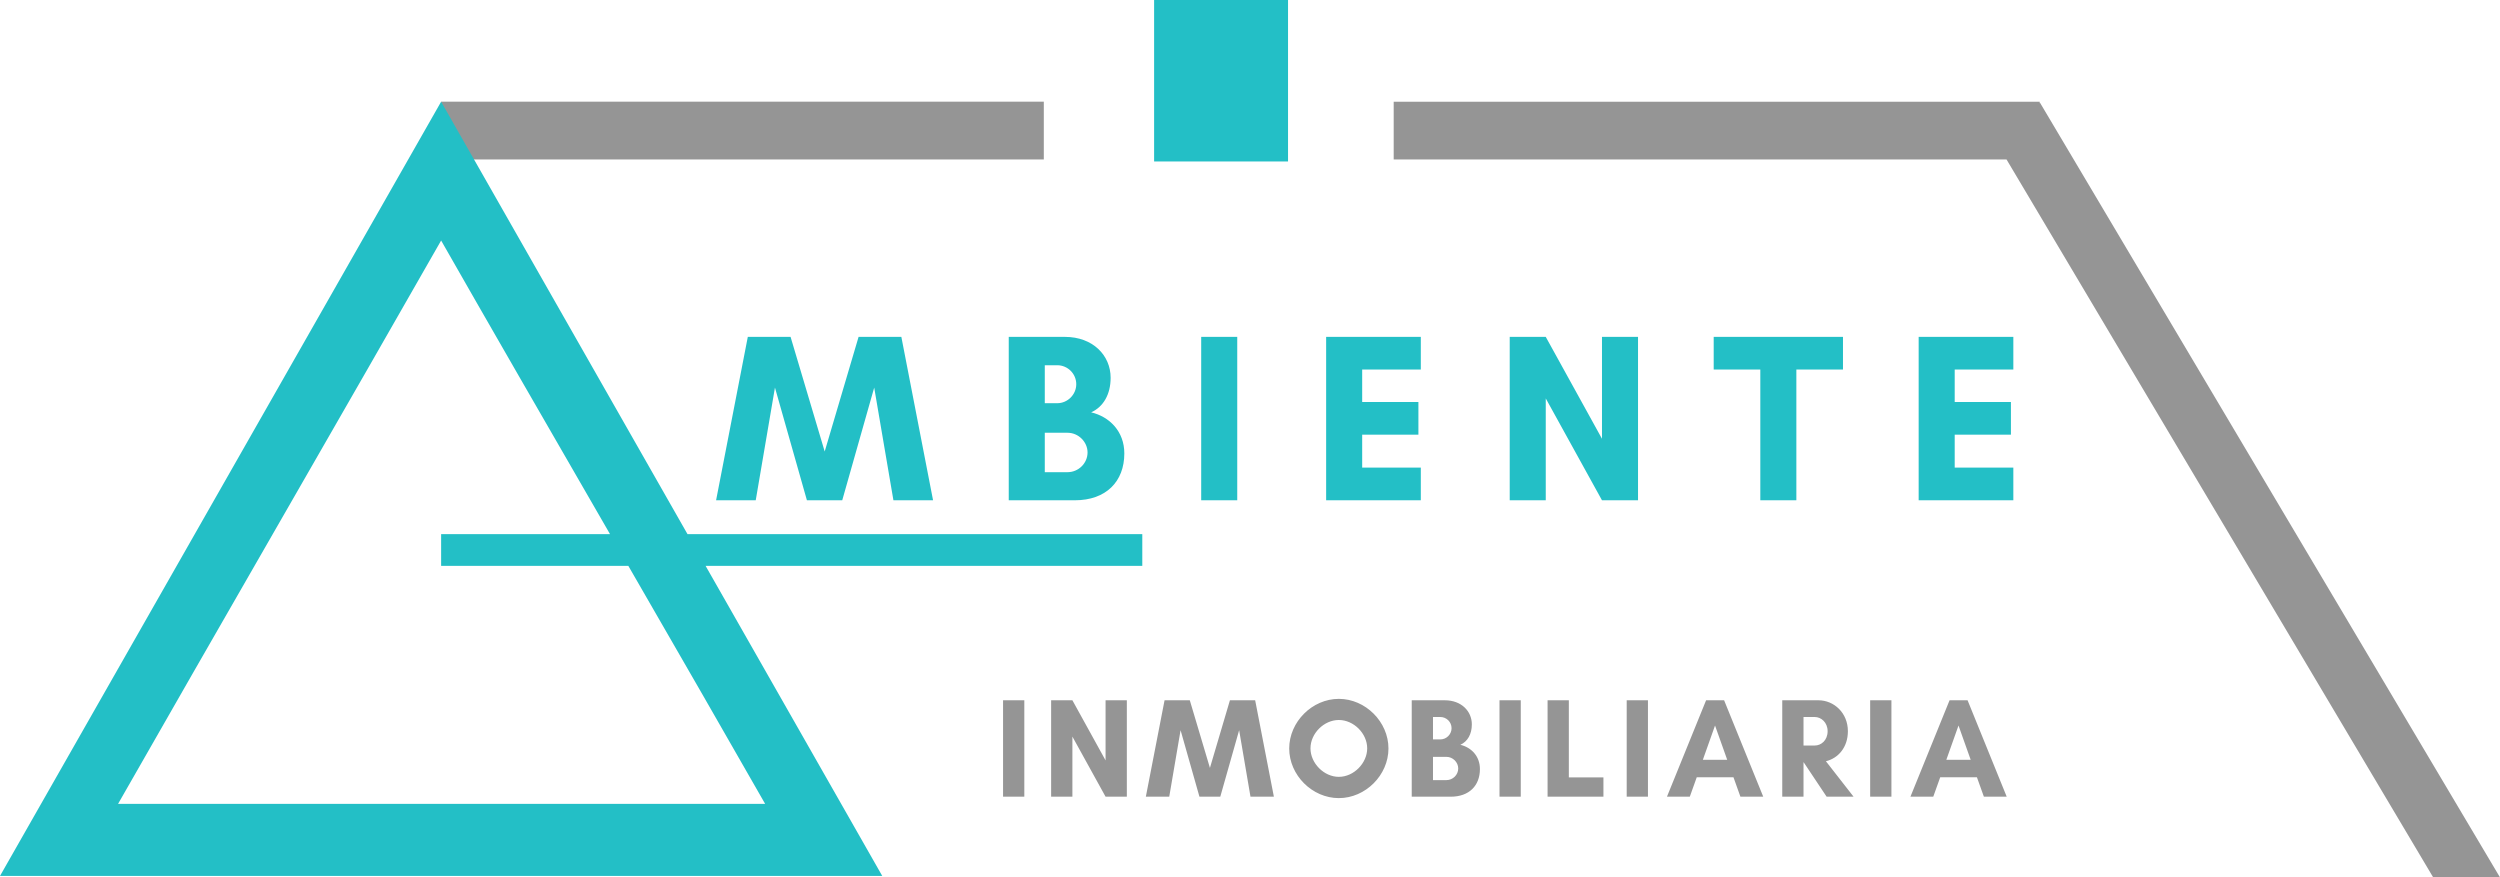
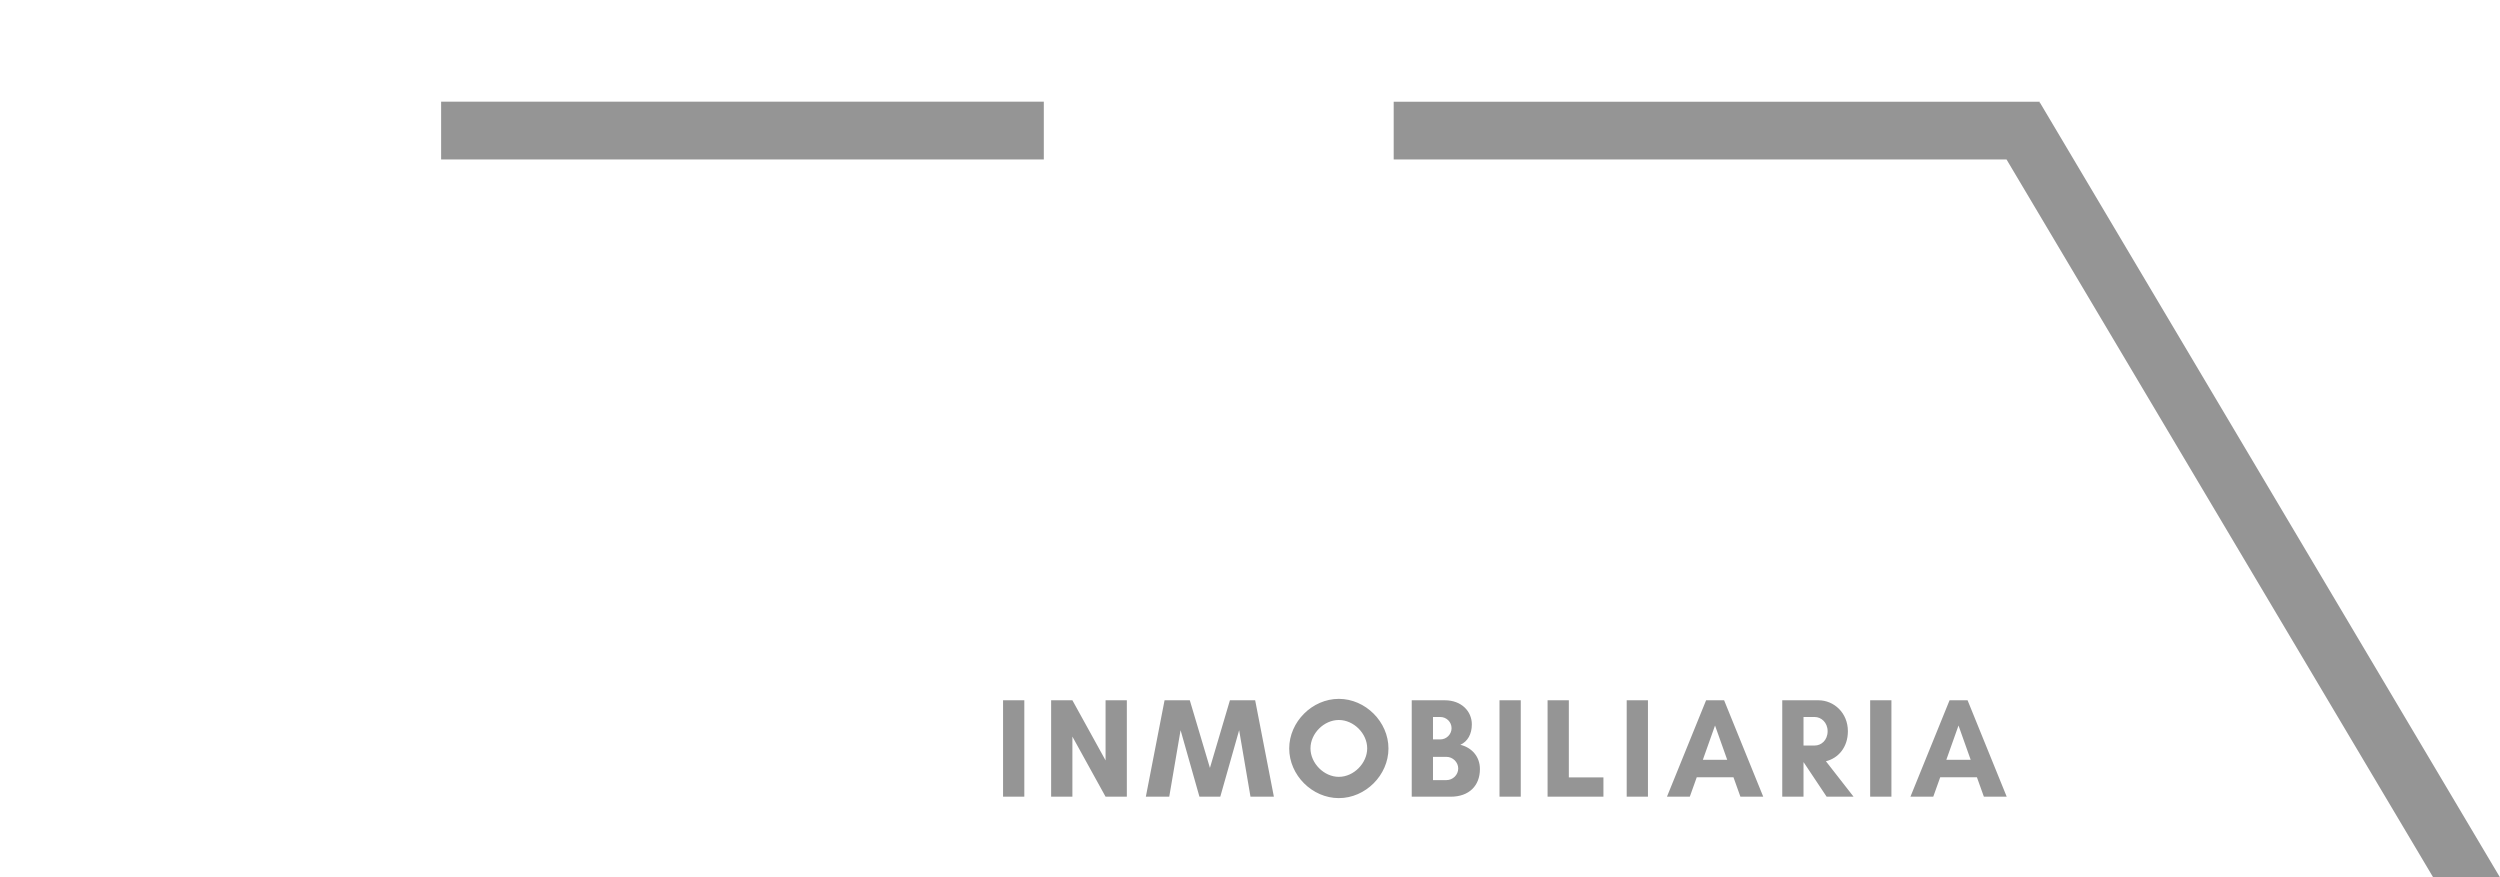
<svg xmlns="http://www.w3.org/2000/svg" version="1.1" id="logo" x="0px" y="0px" width="634.689px" height="222.75px" viewBox="0 0 634.689 222.75" enable-background="new 0 0 634.689 222.75" xml:space="preserve">
-   <path fill-rule="evenodd" clip-rule="evenodd" fill="#959595" d="M111.991,25.819H265v14.667H111.991V25.819z M634.689,222.75  L517.947,26.146l-0.113,0.067v-0.394h-164.01v14.667H509.41L617.734,222.75H634.689z M260.05,202.261v-24.477h-5.399v24.477H260.05z   M286.076,202.261v-24.477h-5.399v15.262l-8.423-15.262h-5.399v24.477h5.399V187l8.423,15.262H286.076z M323.406,202.261  l-4.75-24.477h-6.408l-5.076,17.17l-5.111-17.17h-6.407l-4.751,24.477h5.939l2.88-16.882l4.787,16.882h5.292l4.788-16.882  l2.88,16.882H323.406z M352.496,190.023c0-6.768-5.832-12.599-12.598-12.599c-6.768,0-12.6,5.831-12.6,12.599  c0,6.767,5.832,12.599,12.6,12.599C346.664,202.622,352.496,196.79,352.496,190.023z M347.097,189.987  c0,3.779-3.42,7.235-7.199,7.235s-7.199-3.456-7.199-7.235s3.42-7.199,7.199-7.199S347.097,186.208,347.097,189.987z   M375.716,195.242c0-3.312-2.23-5.507-4.967-6.155c1.836-0.827,2.916-2.699,2.916-5.183c0-3.348-2.664-6.119-6.84-6.119h-8.422  v24.477h9.898C372.982,202.261,375.716,199.454,375.716,195.242z M368.517,184.875c0,1.548-1.295,2.844-2.844,2.844h-1.871v-5.688  h1.871C367.222,182.032,368.517,183.292,368.517,184.875z M370.208,195.098c0,1.62-1.367,2.951-2.986,2.951h-3.42v-5.902h3.42  C368.841,192.147,370.208,193.514,370.208,195.098z M386.085,202.261v-24.477h-5.398v24.477H386.085z M392.89,202.261h14.182v-4.896  h-8.783v-19.581h-5.398V202.261z M418.376,202.261v-24.477h-5.398v24.477H418.376z M447.642,202.261l-9.934-24.477h-4.572  l-9.936,24.477h5.797l1.764-4.932h9.322l1.764,4.932H447.642z M438.5,192.903h-6.191l3.096-8.711L438.5,192.903z M457.869,193.514  h0.035l5.832,8.747h6.84l-7.02-8.999c3.096-0.756,5.578-3.491,5.578-7.631c0-4.644-3.527-7.847-7.486-7.847h-3.779h-1.332h-4.066  v24.477h5.398V193.514z M460.748,182.032c1.584,0,3.24,1.368,3.24,3.6c0,2.34-1.656,3.636-3.24,3.636h-2.879v-7.235H460.748z   M480.187,202.261v-24.477h-5.398v24.477H480.187z M509.455,202.261l-9.936-24.477h-4.572l-9.934,24.477h5.795l1.764-4.932h9.322  l1.764,4.932H509.455z M500.312,192.903h-6.191l3.096-8.711L500.312,192.903z" />
-   <path fill-rule="evenodd" clip-rule="evenodd" fill="#23BFC6" d="M327.001,41h-34V0h34V41z M236.883,127.011l-8.052-41.483h-10.859  l-8.602,29.099l-8.663-29.099h-10.859l-8.052,41.483h10.065l4.88-28.612l8.114,28.612h8.968l8.114-28.612l4.88,28.612H236.883z   M285.438,115.115c0-5.612-3.782-9.333-8.418-10.432c3.111-1.403,4.941-4.575,4.941-8.785c0-5.673-4.515-10.371-11.591-10.371  h-14.275v41.483h16.776C280.801,127.011,285.438,122.252,285.438,115.115z M273.237,97.545c0,2.623-2.196,4.819-4.819,4.819h-3.172  v-9.639h3.172C271.041,92.726,273.237,94.861,273.237,97.545z M276.104,114.871c0,2.746-2.318,5.002-5.063,5.002h-5.795v-10.004  h5.795C273.786,109.869,276.104,112.187,276.104,114.871z M314.106,127.011V85.528h-9.151v41.483H314.106z M360.71,118.714h-14.885  v-8.358h14.275v-8.296h-14.275v-8.236h14.885v-8.296h-24.035v41.483h24.035V118.714z M415.855,127.011V85.528h-9.15v25.866  l-14.275-25.866h-9.15v41.483h9.15v-25.866l14.275,25.866H415.855z M456.052,93.824h11.836v-8.296h-32.822v8.296h11.836v33.187h9.15  V93.824z M511.136,118.714H496.25v-8.358h14.275v-8.296H496.25v-8.236h14.887v-8.296h-24.037v41.483h24.037V118.714z M290,143.667  H179.136l44.847,78.713H0L111.991,25.819l62.553,109.789H290V143.667z M159.522,143.667h-47.531v-8.06h42.881  c-15.779-27.343-31.734-54.98-42.881-74.545C90.539,98.717,51.515,166.275,29.974,204.082h164.275  C185.003,187.853,172.489,166.141,159.522,143.667z" />
+   <path fill-rule="evenodd" clip-rule="evenodd" fill="#959595" d="M111.991,25.819H265v14.667H111.991V25.819z M634.689,222.75  L517.947,26.146l-0.113,0.067v-0.394h-164.01v14.667H509.41L617.734,222.75H634.689z M260.05,202.261v-24.477h-5.399v24.477H260.05z   M286.076,202.261v-24.477h-5.399v15.262l-8.423-15.262h-5.399v24.477h5.399V187l8.423,15.262H286.076z M323.406,202.261  l-4.75-24.477h-6.408l-5.076,17.17l-5.111-17.17h-6.407l-4.751,24.477h5.939l2.88-16.882l4.787,16.882h5.292l4.788-16.882  l2.88,16.882H323.406z M352.496,190.023c0-6.768-5.832-12.599-12.598-12.599c-6.768,0-12.6,5.831-12.6,12.599  c0,6.767,5.832,12.599,12.6,12.599C346.664,202.622,352.496,196.79,352.496,190.023z M347.097,189.987  c0,3.779-3.42,7.235-7.199,7.235s-7.199-3.456-7.199-7.235s3.42-7.199,7.199-7.199S347.097,186.208,347.097,189.987z   M375.716,195.242c0-3.312-2.23-5.507-4.967-6.155c1.836-0.827,2.916-2.699,2.916-5.183c0-3.348-2.664-6.119-6.84-6.119h-8.422  v24.477h9.898C372.982,202.261,375.716,199.454,375.716,195.242z M368.517,184.875c0,1.548-1.295,2.844-2.844,2.844h-1.871v-5.688  h1.871C367.222,182.032,368.517,183.292,368.517,184.875z M370.208,195.098c0,1.62-1.367,2.951-2.986,2.951h-3.42v-5.902h3.42  C368.841,192.147,370.208,193.514,370.208,195.098z M386.085,202.261v-24.477h-5.398v24.477H386.085z M392.89,202.261h14.182v-4.896  h-8.783v-19.581h-5.398V202.261z M418.376,202.261v-24.477h-5.398v24.477H418.376z M447.642,202.261l-9.934-24.477h-4.572  l-9.936,24.477h5.797l1.764-4.932h9.322l1.764,4.932H447.642z M438.5,192.903h-6.191l3.096-8.711L438.5,192.903M457.869,193.514  h0.035l5.832,8.747h6.84l-7.02-8.999c3.096-0.756,5.578-3.491,5.578-7.631c0-4.644-3.527-7.847-7.486-7.847h-3.779h-1.332h-4.066  v24.477h5.398V193.514z M460.748,182.032c1.584,0,3.24,1.368,3.24,3.6c0,2.34-1.656,3.636-3.24,3.636h-2.879v-7.235H460.748z   M480.187,202.261v-24.477h-5.398v24.477H480.187z M509.455,202.261l-9.936-24.477h-4.572l-9.934,24.477h5.795l1.764-4.932h9.322  l1.764,4.932H509.455z M500.312,192.903h-6.191l3.096-8.711L500.312,192.903z" />
</svg>